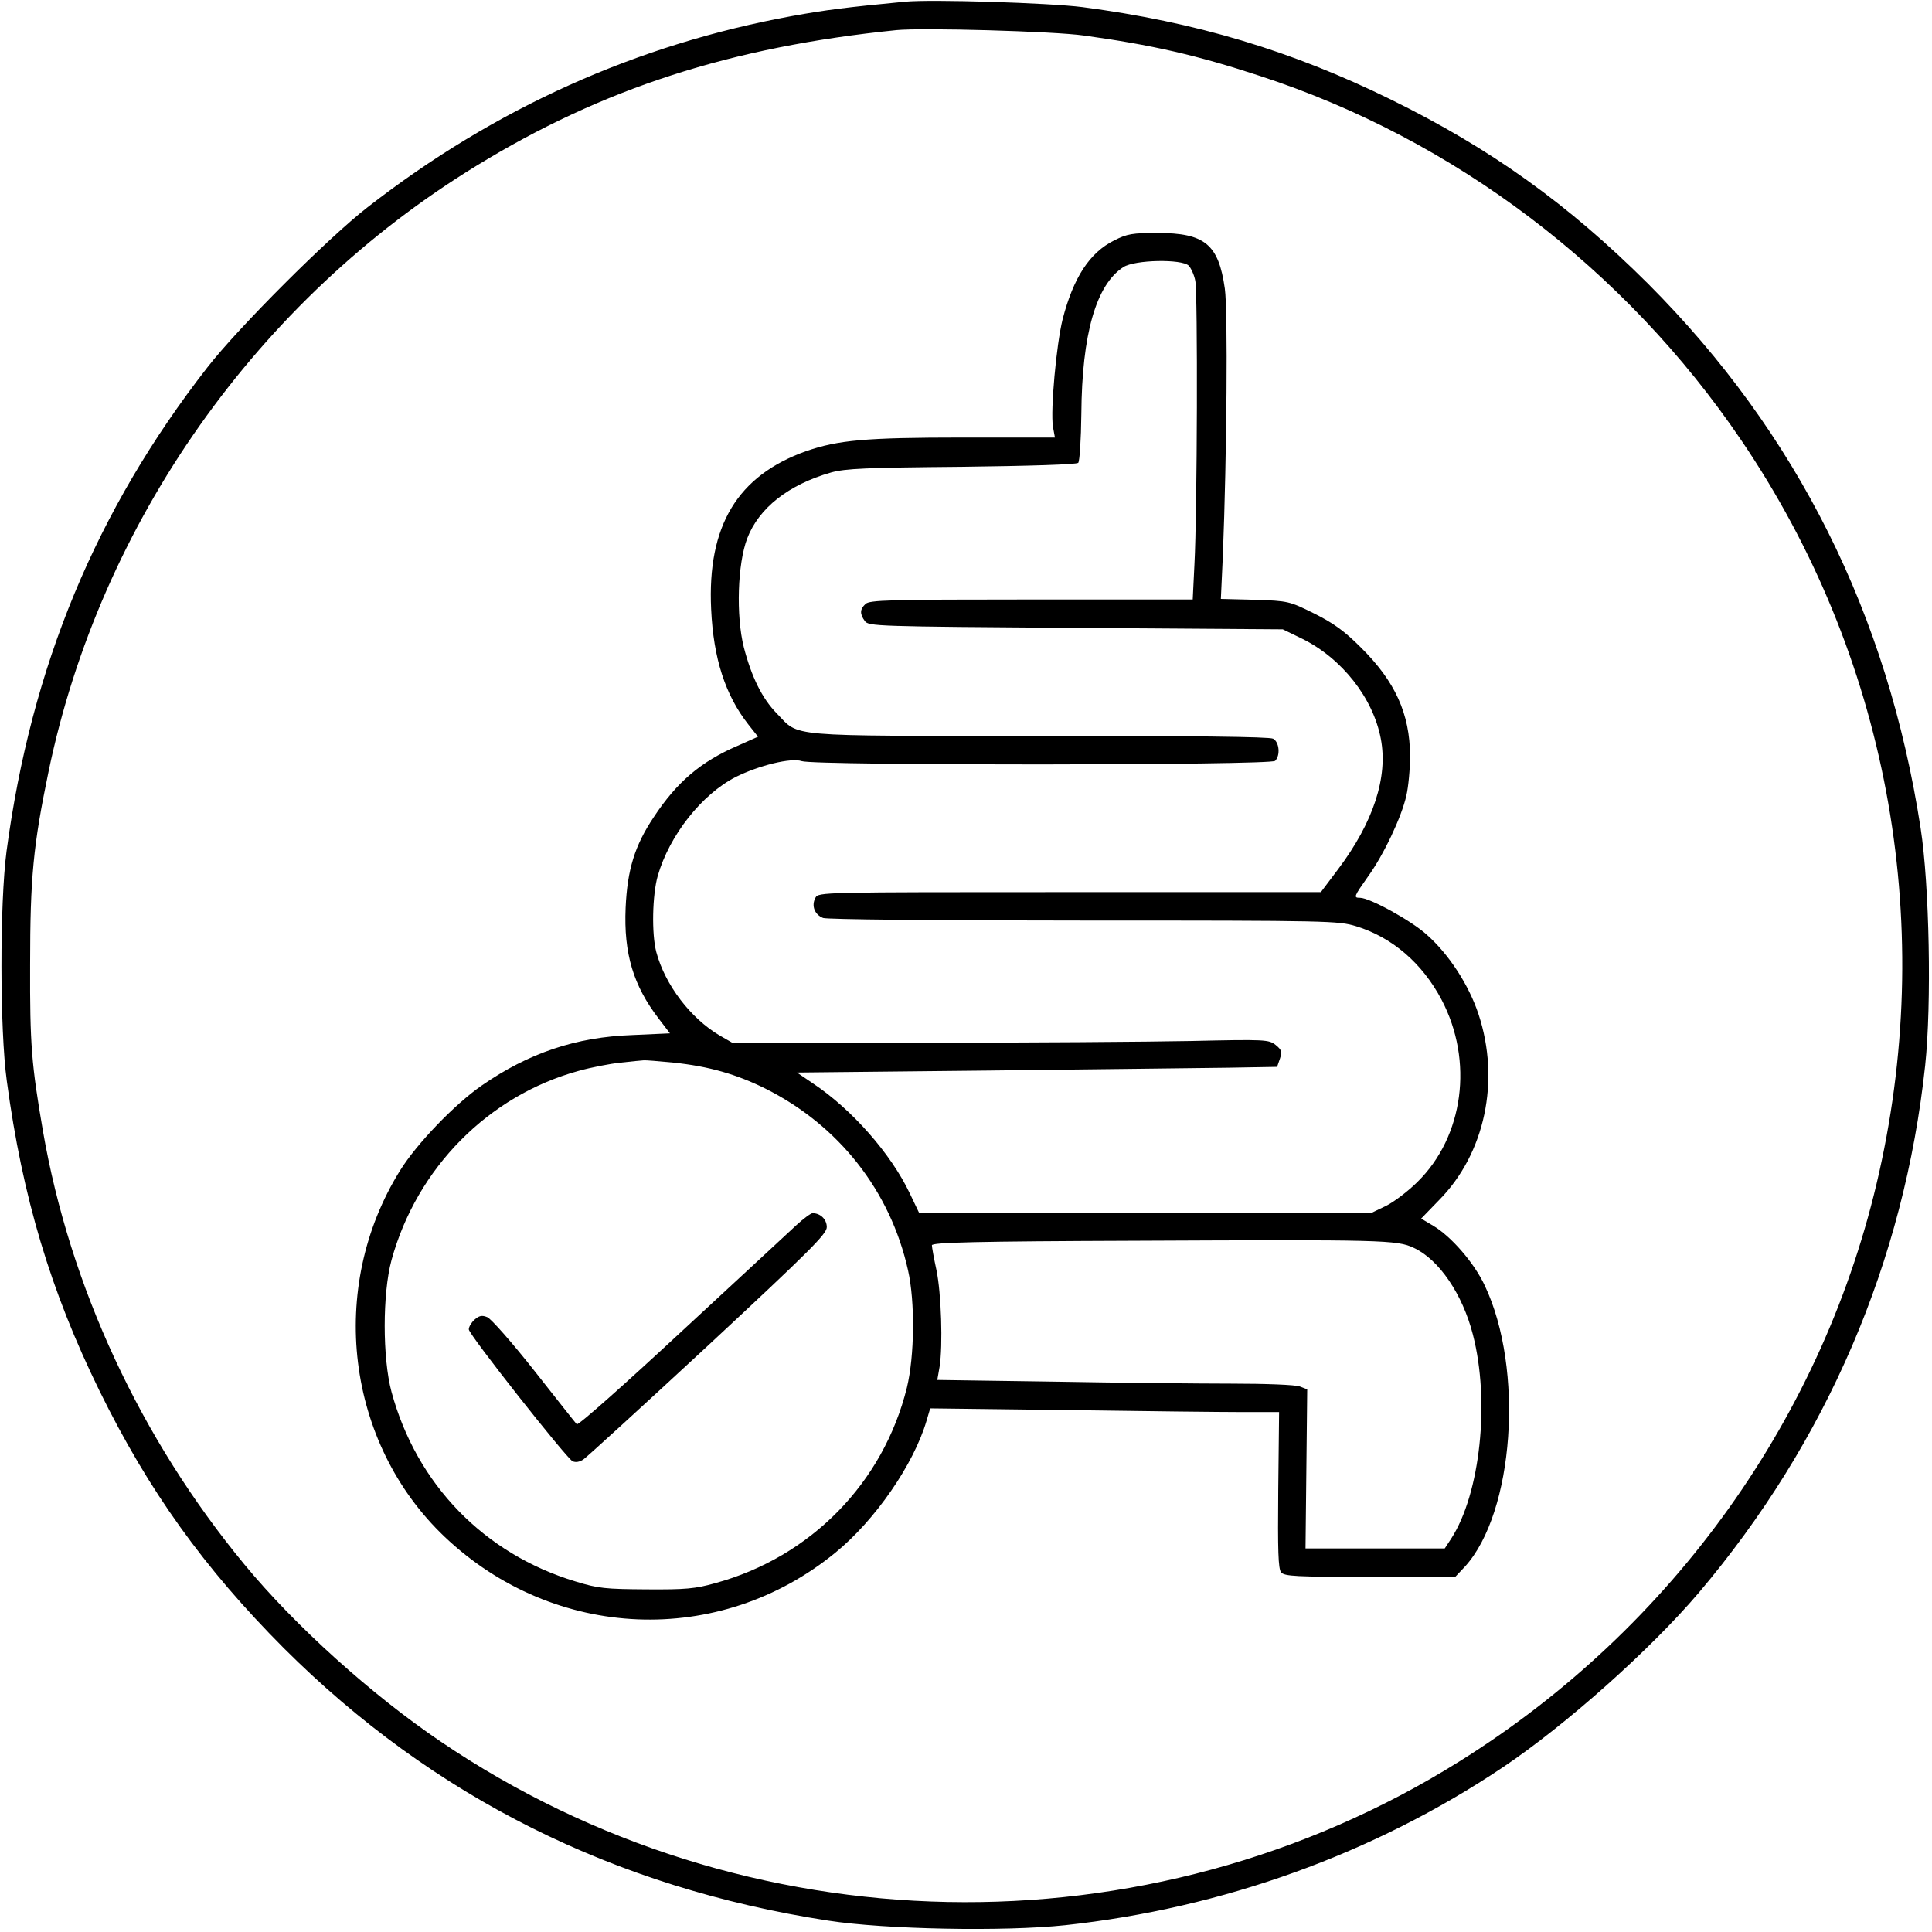
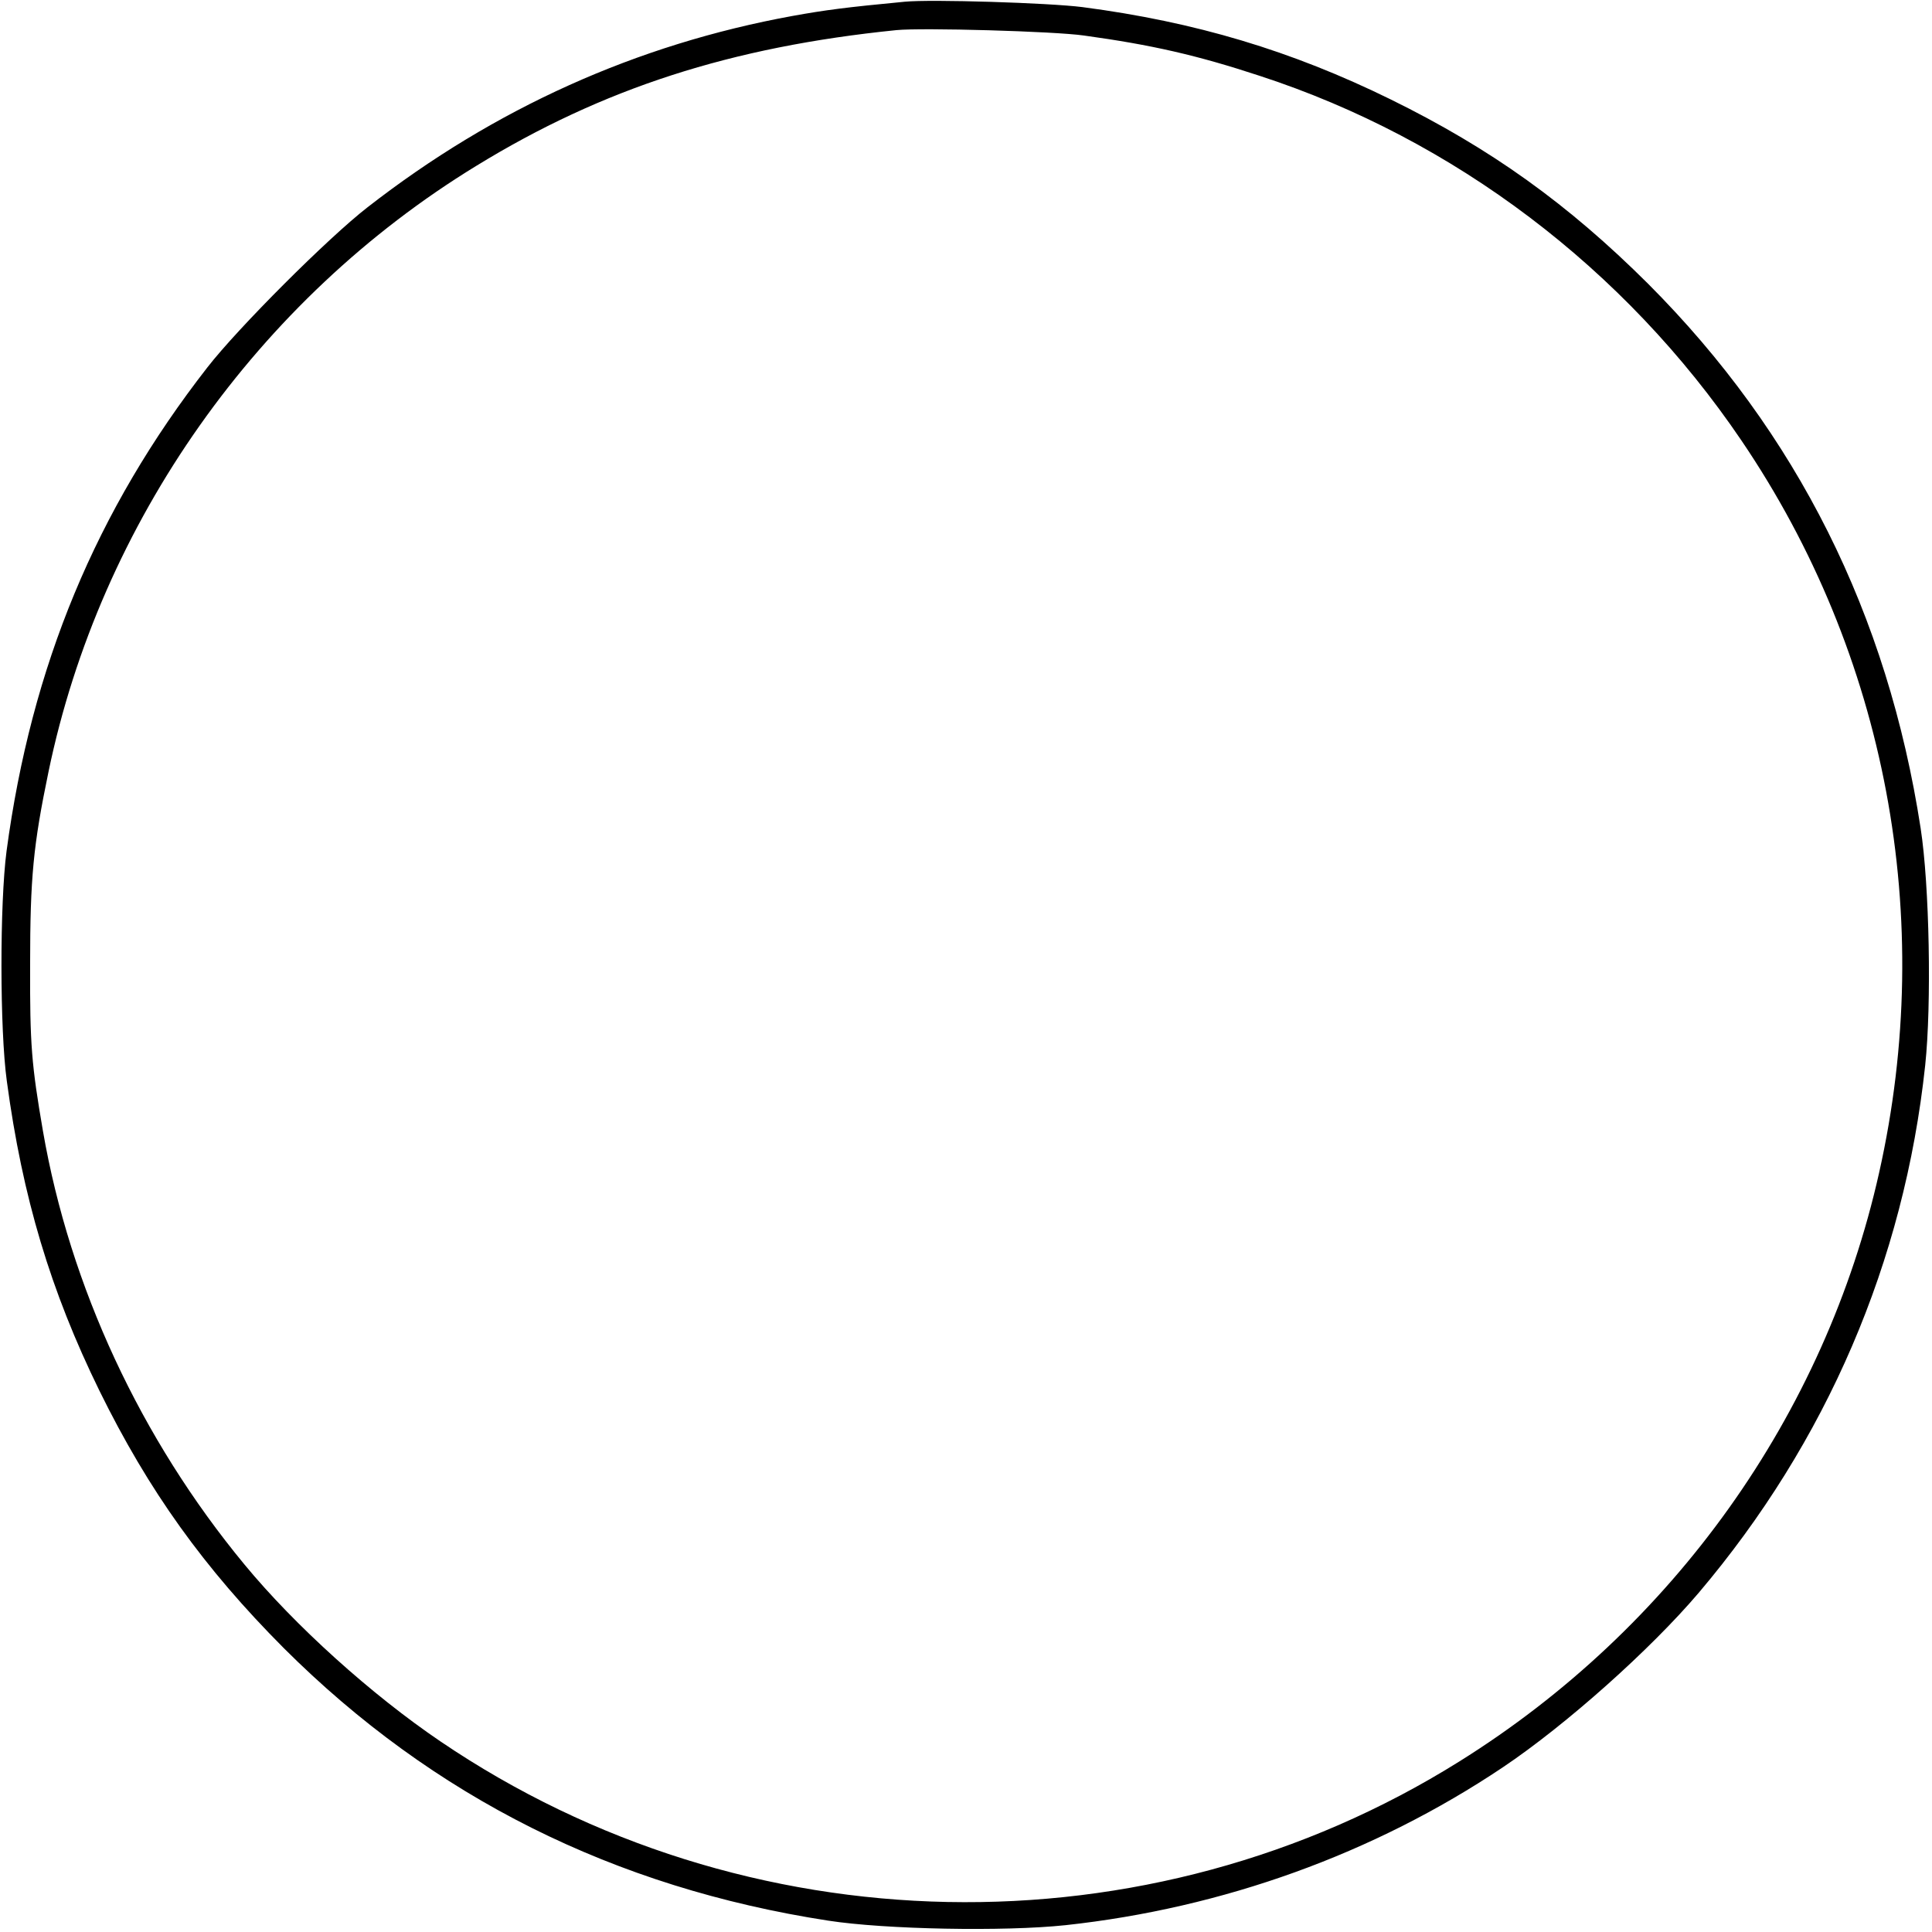
<svg xmlns="http://www.w3.org/2000/svg" version="1.0" width="680pt" height="680pt" viewBox="0 0 680 680" preserveAspectRatio="xMidYMid meet">
  <g transform="translate(0,680) scale(0.1,-0.1)" fill="#000000" stroke="none">
    <path d="M3185 6794 c-210 -20 -278 -29 -395 -50 -549 -100 -1049 -325 -1497 -674 -139 -108 -455 -424 -563 -563 -392 -503 -620 -1052 -707 -1703 -24 -183 -24 -628 1 -809 55 -409 154 -739 326 -1090 173 -352 368 -624 649 -906 525 -524 1163 -843 1916 -959 200 -31 619 -39 835 -16 554 60 1085 251 1540 556 222 149 519 414 689 614 450 531 723 1165 797 1856 23 216 15 635 -16 835 -116 753 -435 1391 -959 1916 -282 281 -554 476 -906 649 -350 172 -688 273 -1085 325 -118 15 -533 28 -625 19z m630 -119 c239 -33 397 -69 619 -142 684 -223 1285 -678 1695 -1283 511 -753 686 -1682 485 -2577 -191 -854 -725 -1603 -1478 -2073 -1095 -685 -2513 -657 -3586 71 -242 164 -512 407 -690 623 -365 442 -614 977 -709 1526 -40 233 -46 302 -45 585 0 306 11 420 65 680 182 876 735 1660 1505 2131 445 273 897 419 1479 478 91 9 555 -4 660 -19z" />
-     <path d="M3922 5954 c-87 -43 -144 -131 -182 -278 -22 -89 -43 -319 -34 -378 l7 -38 -324 0 c-343 0 -439 -9 -552 -48 -241 -86 -348 -262 -334 -556 8 -174 50 -303 131 -406 l34 -43 -72 -32 c-130 -56 -214 -128 -295 -251 -67 -100 -93 -185 -99 -319 -7 -161 27 -274 117 -391 l39 -51 -132 -6 c-199 -7 -365 -63 -531 -178 -95 -66 -228 -204 -287 -299 -257 -413 -190 -959 157 -1289 386 -366 967 -390 1375 -56 140 114 276 311 321 464 l13 44 486 -6 c267 -4 543 -7 613 -7 l129 0 -3 -274 c-2 -216 0 -277 10 -290 12 -14 51 -16 313 -16 l300 0 34 36 c173 190 209 696 70 989 -37 80 -119 174 -182 211 l-42 25 63 65 c162 164 216 421 139 654 -34 103 -104 211 -182 280 -55 50 -201 130 -235 130 -24 0 -22 4 28 75 55 76 118 209 135 285 7 30 13 93 13 140 -1 148 -52 261 -173 381 -59 59 -97 86 -165 120 -87 43 -90 44 -208 48 l-120 3 7 152 c14 355 18 862 7 940 -22 156 -70 196 -237 196 -88 0 -107 -3 -152 -26z m262 -89 c8 -9 19 -32 23 -53 9 -42 7 -814 -3 -999 l-6 -123 -568 0 c-504 0 -570 -2 -584 -16 -20 -19 -20 -35 -2 -60 14 -18 36 -19 743 -24 l728 -5 68 -33 c140 -69 250 -209 277 -352 26 -135 -26 -294 -150 -459 l-61 -81 -884 0 c-880 0 -884 0 -895 -20 -15 -28 -3 -59 27 -71 14 -5 382 -9 918 -9 866 0 895 -1 958 -20 127 -39 233 -130 301 -259 113 -215 78 -481 -85 -641 -32 -32 -82 -70 -110 -84 l-52 -25 -796 0 -796 0 -33 69 c-66 139 -204 296 -341 387 l-56 38 670 7 c369 4 749 9 845 10 l175 3 10 29 c8 24 6 31 -15 48 -24 19 -35 20 -300 14 -151 -3 -576 -6 -943 -6 l-668 -1 -47 27 c-101 60 -191 177 -222 293 -17 64 -14 201 5 268 41 143 155 287 274 348 82 41 196 69 233 56 47 -16 1650 -15 1666 1 19 19 15 66 -7 78 -13 7 -289 10 -823 10 -906 0 -842 -5 -924 79 -52 53 -89 129 -116 233 -28 112 -22 294 12 383 41 107 145 189 295 232 51 14 120 17 460 20 238 3 404 8 410 14 5 5 10 81 11 172 2 281 52 455 148 517 41 26 205 29 230 5z m-1814 -2805 c125 -13 222 -41 323 -91 260 -130 441 -361 503 -640 25 -111 23 -301 -4 -413 -83 -335 -338 -596 -674 -688 -71 -20 -106 -23 -243 -22 -144 1 -169 3 -250 28 -321 97 -559 342 -647 667 -32 119 -32 346 0 464 89 324 341 579 659 666 43 12 109 25 148 29 38 4 75 8 80 8 6 1 53 -3 105 -8z m2606 -652 c89 -41 172 -164 208 -305 61 -235 26 -560 -76 -718 l-23 -35 -245 0 -245 0 3 280 3 280 -26 10 c-15 6 -121 10 -238 10 -117 0 -398 3 -625 7 l-413 6 8 46 c12 75 6 260 -11 341 -9 41 -16 81 -16 87 0 10 155 14 723 16 860 4 915 3 973 -25z" />
-     <path d="M2802 2487 c-26 -24 -208 -193 -406 -376 -197 -183 -361 -329 -366 -324 -4 4 -71 89 -149 188 -78 99 -153 184 -166 189 -19 8 -29 5 -45 -9 -11 -10 -20 -25 -20 -34 0 -18 341 -450 365 -464 11 -5 24 -3 38 6 12 8 210 189 440 402 359 334 417 392 417 416 0 27 -22 49 -50 49 -6 0 -32 -19 -58 -43z" />
  </g>
</svg>